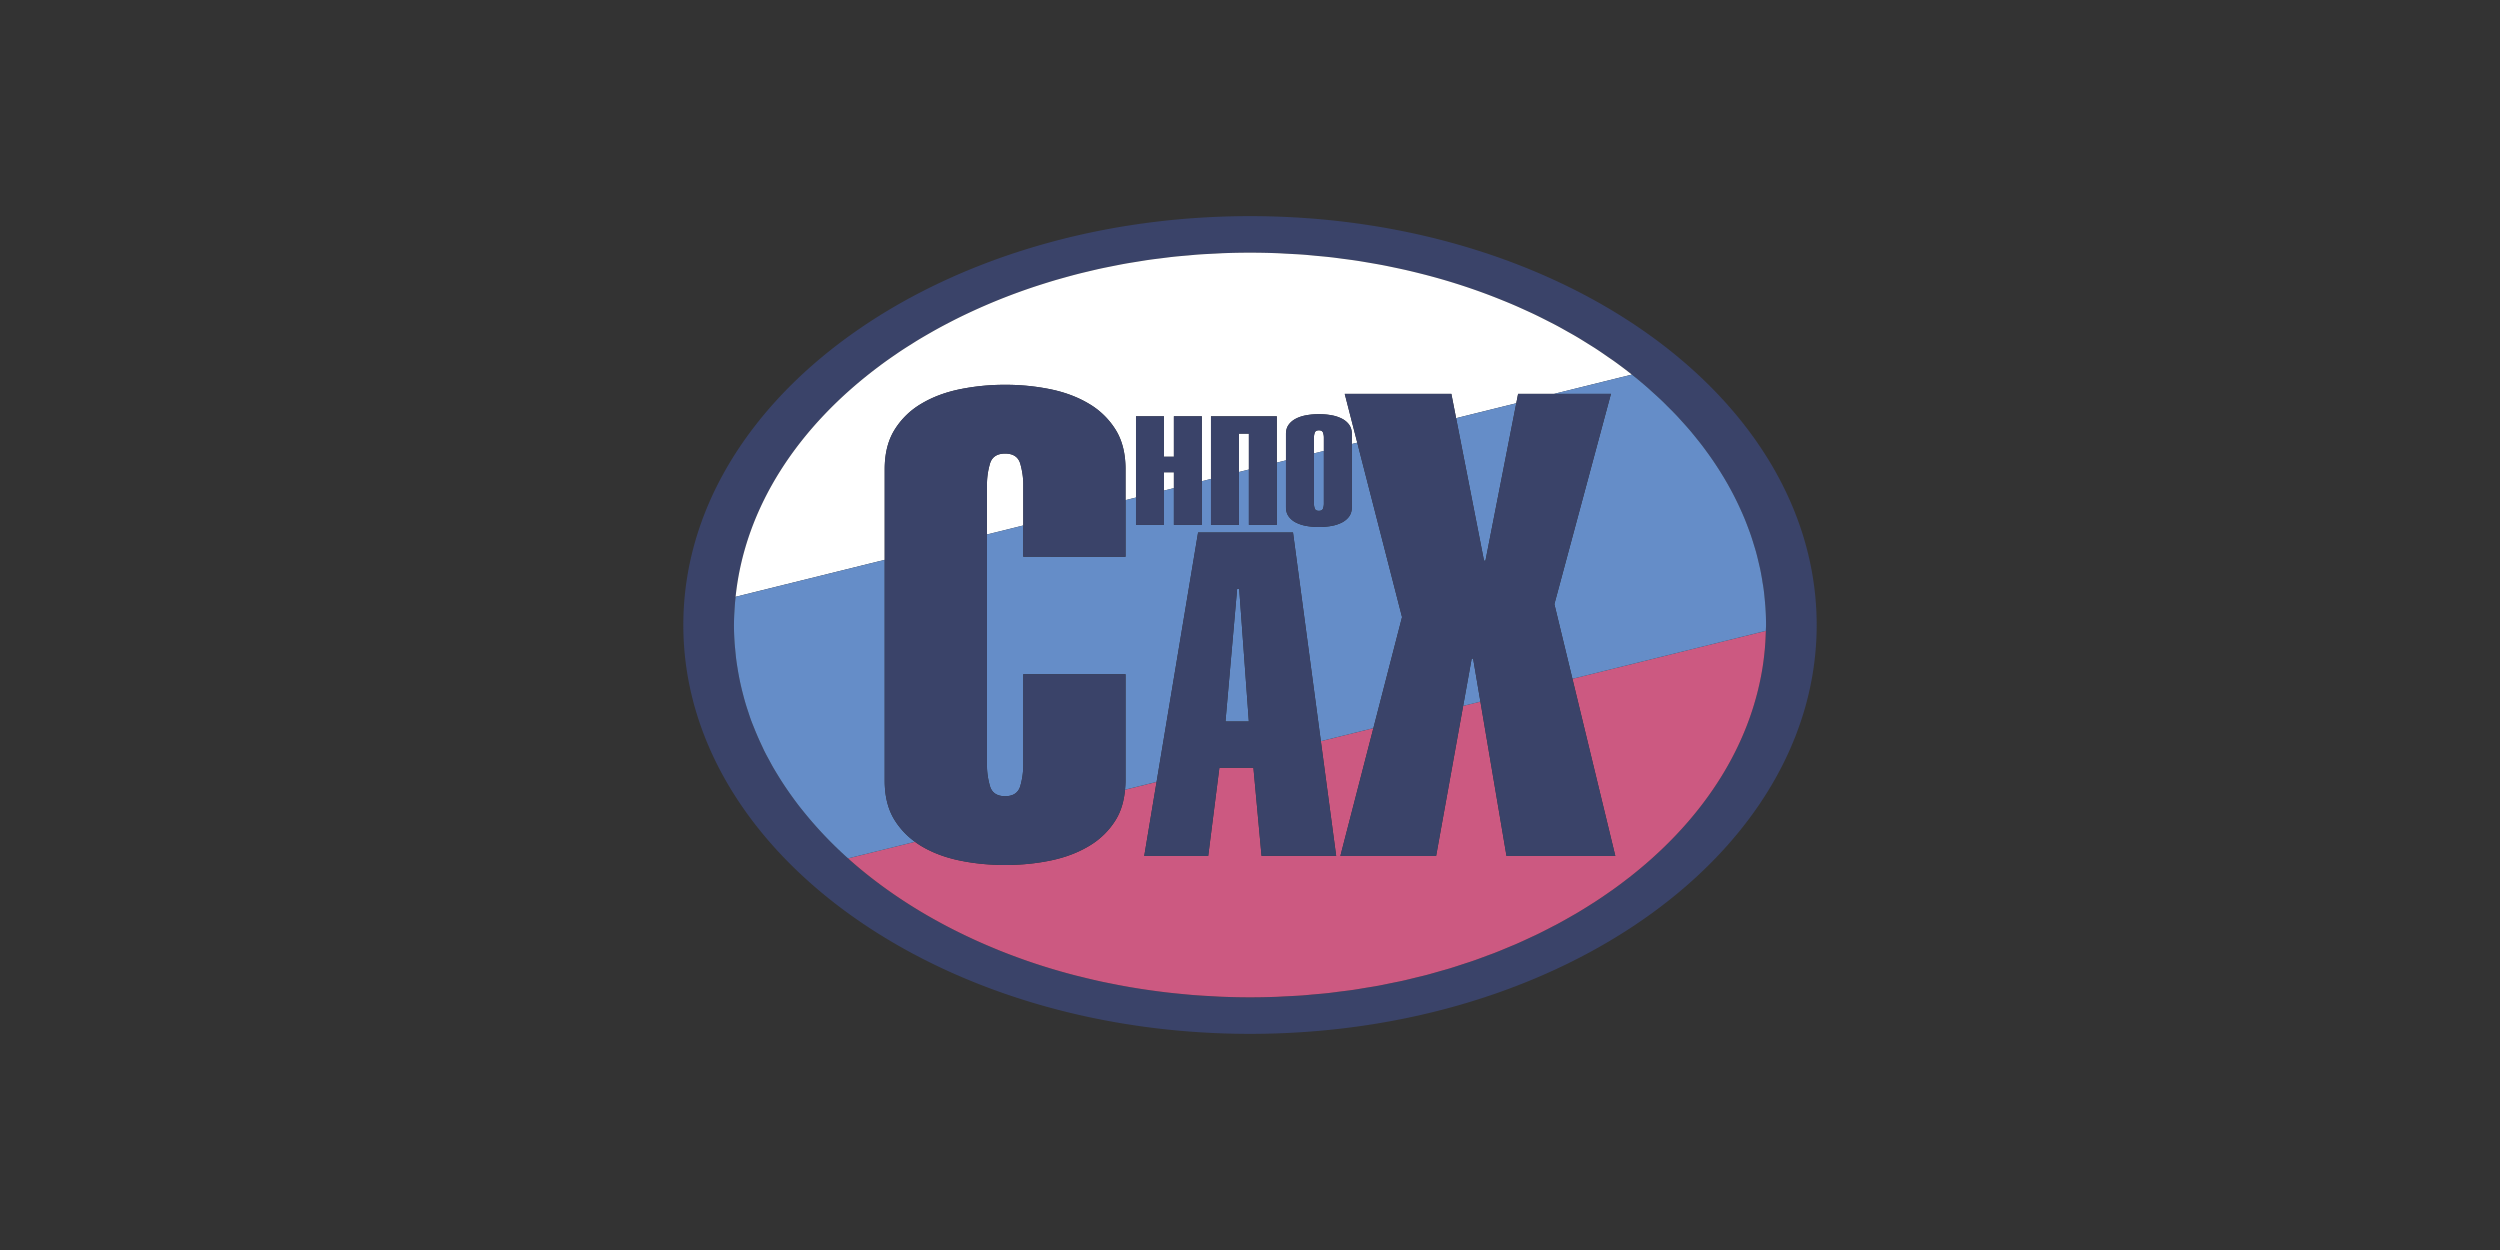
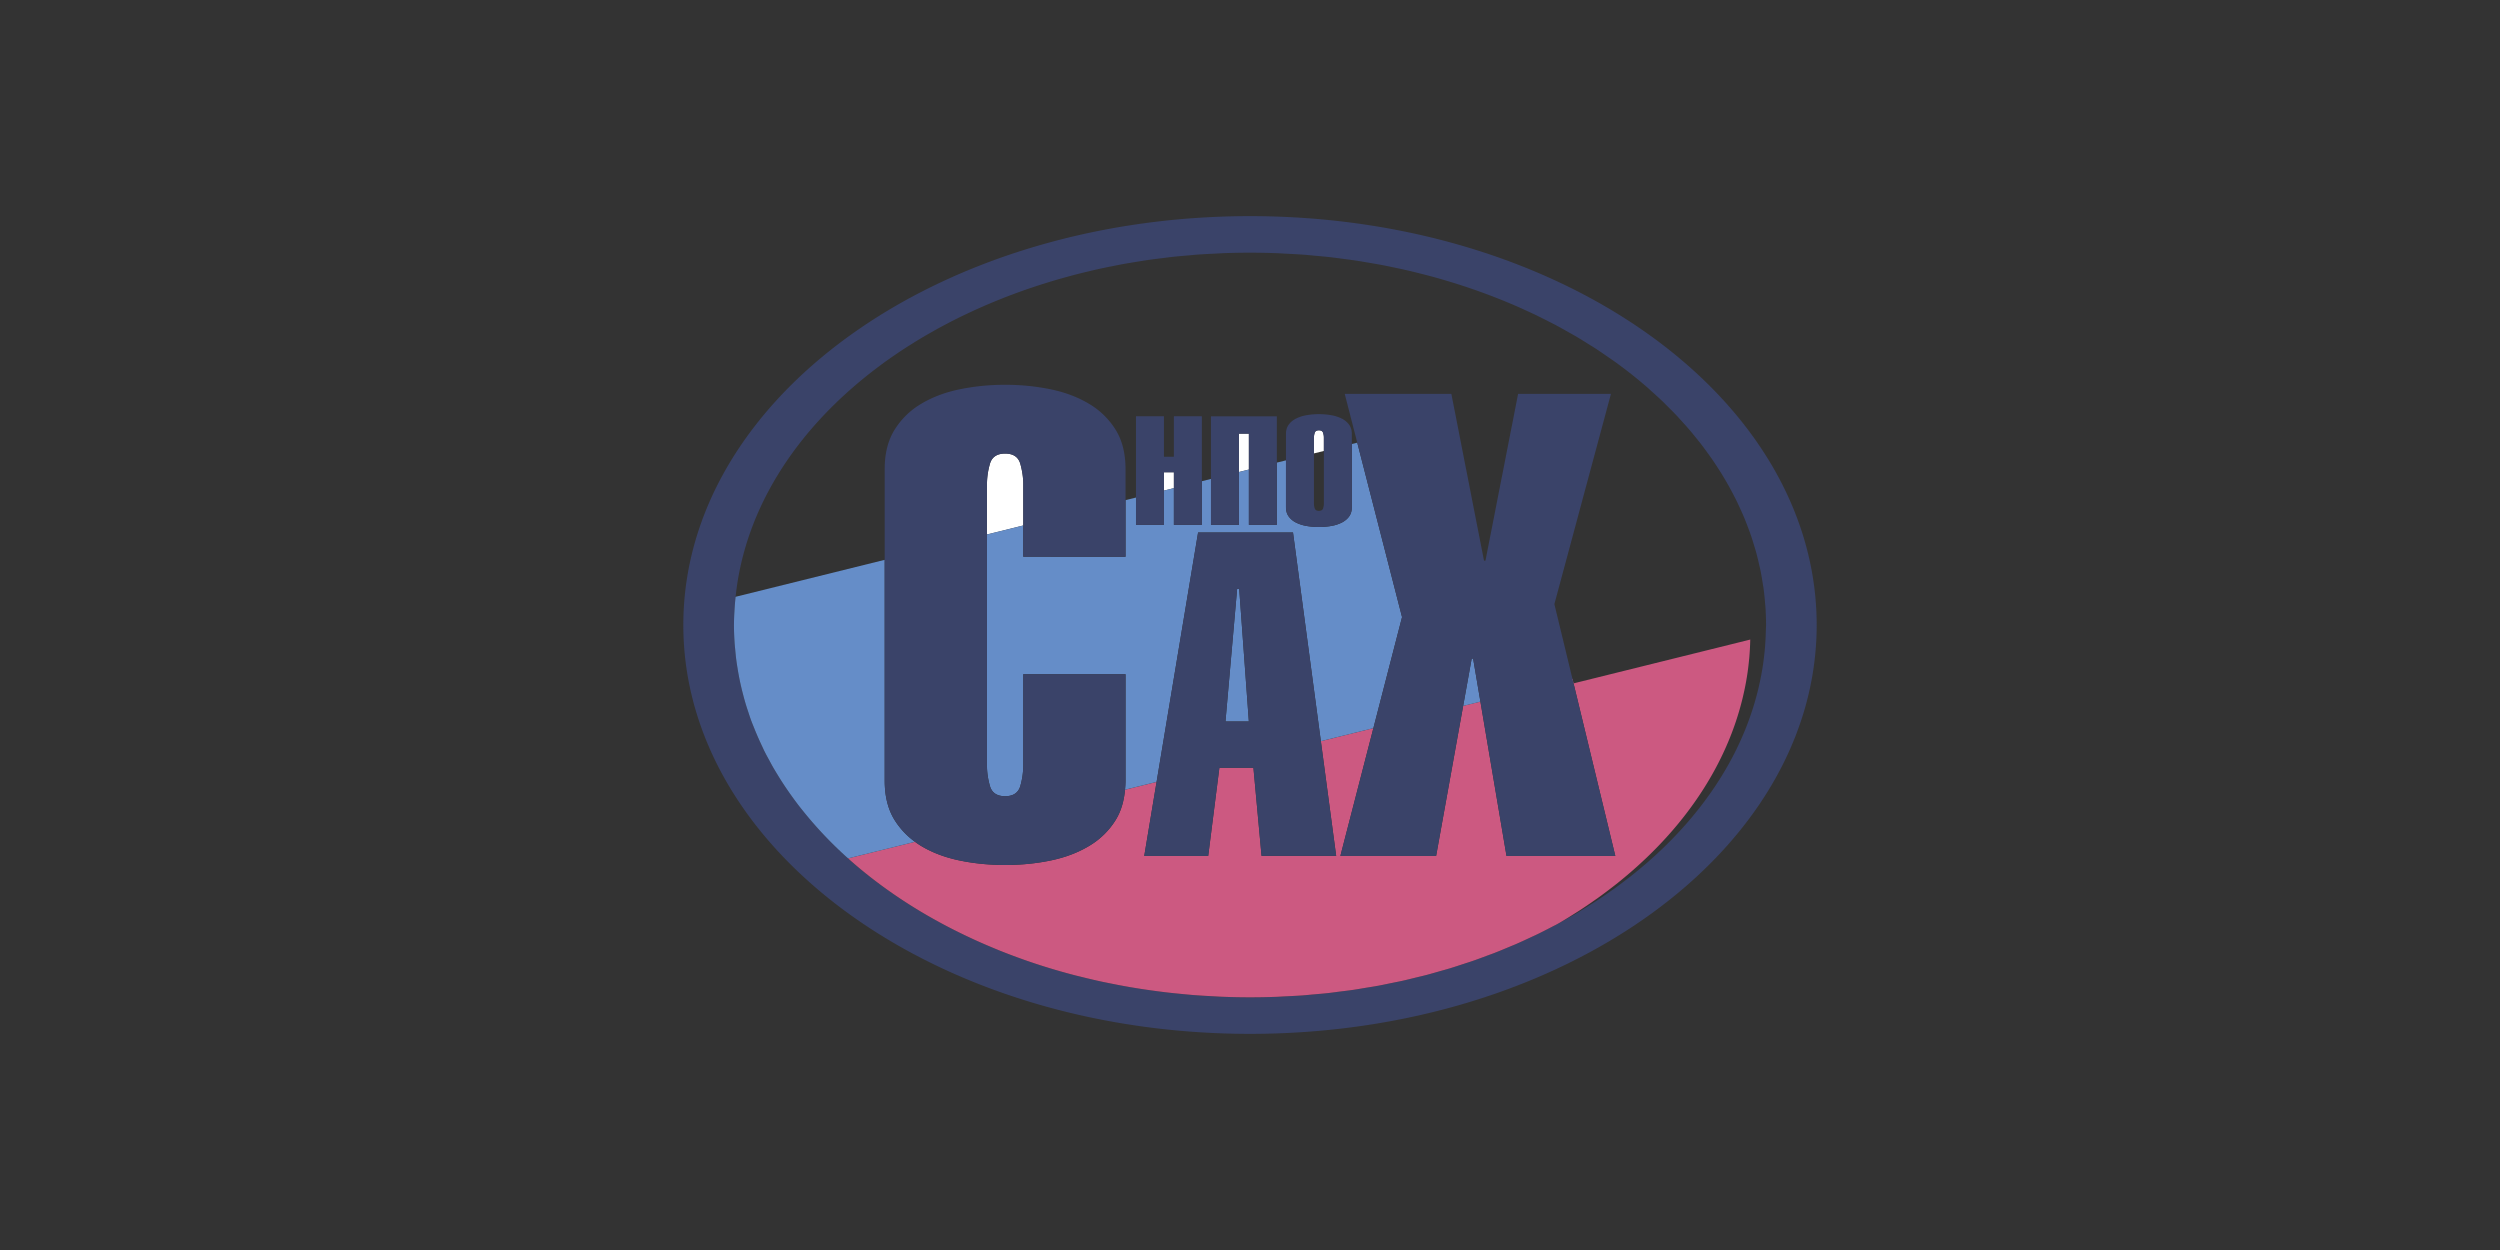
<svg xmlns="http://www.w3.org/2000/svg" viewBox="0 0 300 150">
  <rect x="0" y="0" width="300" height="150" fill="#333333" stroke="none" />
  <path fill="none" d="M150 119.68zM158.442 88.618l6.425-.918v.001l-6.425.918zM210.966 82.79c-1.386 5.69-4.261 11.01-8.33 15.74 4.072-4.73 6.944-10.05 8.33-15.74zM135.004 94.766l3.784-.938zM195.826 44.95zM211.9 75.702l-23.206 5.753zM150 30.321h-.026.026zM101.766 103.006l.001.001 8.03-1.99v-.002zM111.25 109.84c-3.49-2.026-6.671-4.315-9.481-6.831 2.81 2.516 5.99 4.806 9.482 6.83zM105.585 43.884C95.777 51.17 89.392 60.858 88.272 71.61c1.12-10.751 7.512-20.44 17.313-27.726zM96.213 97.128z" />
  <path fill="#3A4369" d="M101.766 103.006l.001.001zM150.002 25.937H150C112.445 25.937 82 47.903 82 75.001c0 27.096 30.445 49.062 68 49.062 37.557 0 68-21.966 68-49.062.001-27.098-30.442-49.064-67.998-49.064zm61.894 49.85a32.745 32.745 0 01-.121 2.162l-.008.072a32.804 32.804 0 01-.274 2.178l-.005.031c-.14.861-.316 1.714-.522 2.56-1.386 5.69-4.258 11.01-8.33 15.74l-.01.013a46.544 46.544 0 01-1.602 1.766c-.013.015-.028.029-.042.043a48.808 48.808 0 01-1.681 1.675l-.084.077a51.425 51.425 0 01-1.749 1.579c-.043.037-.088.072-.131.11-.588.502-1.188.997-1.806 1.48-.062.049-.127.095-.19.143-.603.468-1.217.93-1.847 1.379-.087.061-.177.12-.264.181-.613.431-1.234.857-1.87 1.27-.116.074-.236.145-.352.22-.617.393-1.24.781-1.878 1.157-.147.088-.3.17-.45.256a63.88 63.88 0 01-1.868 1.046c-.184.099-.375.19-.56.288-.61.318-1.223.634-1.85.937-.216.105-.44.203-.66.306-.605.284-1.211.568-1.83.837-.256.111-.518.213-.775.321-.596.25-1.19.502-1.798.738-.294.115-.596.22-.893.33-.582.218-1.163.438-1.756.642-.338.117-.686.223-1.028.336-.562.185-1.122.373-1.693.546-.38.115-.767.218-1.15.327-.547.157-1.09.318-1.645.464-.415.109-.84.204-1.26.307-.53.13-1.058.266-1.596.386-.463.103-.934.192-1.4.287-.507.104-1.01.214-1.521.309-.502.092-1.012.169-1.519.252-.487.08-.969.17-1.46.241-.557.082-1.123.146-1.685.217-.45.057-.894.123-1.346.172-.608.067-1.224.115-1.837.169-.417.036-.83.083-1.25.113-.698.051-1.405.082-2.11.116-.34.016-.676.043-1.018.055-1.05.038-2.108.058-3.171.058H150c-1.15 0-2.292-.027-3.427-.071-.365-.015-.725-.041-1.088-.06-.77-.04-1.54-.084-2.302-.144-.419-.033-.833-.076-1.25-.115a84.593 84.593 0 01-2.103-.22 83.04 83.04 0 01-1.262-.163 82.663 82.663 0 01-5.396-.91c-.348-.071-.697-.14-1.042-.214a79.149 79.149 0 01-2.413-.568c-.228-.057-.46-.109-.687-.168a76.134 76.134 0 01-6.167-1.88c-.067-.024-.132-.05-.2-.074a72.535 72.535 0 01-2.708-1.025c-.171-.069-.34-.141-.51-.211a70.14 70.14 0 01-2.332-1.005c-.187-.085-.371-.172-.557-.258a67.34 67.34 0 01-2.231-1.085 64.562 64.562 0 01-2.77-1.497c-.102-.058-.204-.114-.304-.172-3.492-2.024-6.672-4.314-9.482-6.83l-.002-.002h-.001l-.013-.013a47.432 47.432 0 01-5.54-5.866c-.09-.114-.183-.226-.272-.34a42.476 42.476 0 01-1.299-1.77 40.973 40.973 0 01-.82-1.223c-.126-.196-.248-.394-.37-.592-.249-.4-.494-.801-.726-1.208-.122-.213-.235-.43-.352-.645-.22-.403-.442-.805-.646-1.214-.097-.194-.182-.39-.275-.586a36 36 0 01-.943-2.154c-.134-.336-.273-.67-.397-1.008-.114-.314-.214-.632-.32-.949-.12-.36-.24-.722-.347-1.087-.092-.308-.174-.619-.256-.93a33.428 33.428 0 01-.478-2.057 33.053 33.053 0 01-.218-1.24c-.045-.284-.092-.567-.13-.853a32.729 32.729 0 01-.147-1.405c-.021-.239-.05-.476-.065-.716a32.69 32.69 0 01-.076-2.15c.004-.607.027-1.213.064-1.818.029-.521.077-1.04.13-1.556l.001-.012.001-.005c1.12-10.752 7.505-20.44 17.313-27.726.081-.061.16-.124.243-.184.537-.395 1.089-.78 1.646-1.16.15-.102.296-.206.447-.307a60.376 60.376 0 011.579-1.014c.203-.128.404-.257.61-.382a62.824 62.824 0 011.533-.898c.249-.142.496-.285.747-.424.494-.272.995-.537 1.5-.8.288-.15.577-.299.869-.445.486-.244.979-.48 1.475-.714a69.918 69.918 0 013.508-1.534 71.86 71.86 0 015.287-1.907c.475-.15.95-.3 1.43-.443.438-.13.88-.253 1.322-.376.472-.131.944-.261 1.421-.384.463-.12.931-.23 1.4-.342.467-.111.934-.224 1.407-.327.489-.107.983-.204 1.476-.303.464-.092.926-.187 1.394-.271.514-.094 1.033-.175 1.552-.259.458-.074.913-.152 1.375-.218.544-.079 1.095-.144 1.644-.212.445-.055.887-.116 1.335-.164.589-.063 1.184-.112 1.777-.163.417-.036.83-.08 1.25-.11.672-.047 1.35-.078 2.028-.11.35-.017.695-.043 1.045-.055a87.13 87.13 0 013.09-.057H150c.001 0 0 0 0 0h.02c1.096 0 2.185.023 3.267.064.37.014.736.042 1.106.06.714.036 1.429.071 2.136.125.436.033.866.08 1.298.119.634.058 1.268.113 1.896.185.459.052.912.116 1.368.176.592.077 1.184.153 1.77.242.468.072.93.154 1.395.233.565.096 1.13.192 1.688.299.467.09.929.188 1.392.285.546.115 1.092.23 1.631.356.462.107.918.22 1.375.336.53.133 1.059.268 1.583.412a76.229 76.229 0 014.21 1.283 74.06 74.06 0 015.471 2.085c.481.206.954.42 1.427.636.395.18.791.36 1.18.546.476.228.941.464 1.407.701.372.19.746.376 1.111.57.473.252.934.513 1.396.775.344.194.691.384 1.029.583.48.283.947.577 1.415.87.303.19.613.376.91.57.52.338 1.024.69 1.527 1.04.231.161.47.316.698.48a53.446 53.446 0 014.024 3.184c.174.152.339.31.511.465.432.387.862.775 1.276 1.172.208.199.404.404.607.606.365.362.729.723 1.078 1.093.21.223.41.45.615.676.325.358.65.717.962 1.083.202.237.396.479.592.72.296.362.59.725.873 1.094.19.249.372.5.556.752.27.37.538.743.795 1.12.174.256.342.514.51.772a39.866 39.866 0 011.182 1.94 38.255 38.255 0 011.055 1.984c.2.406.39.814.574 1.225.12.266.239.533.352.802.177.422.342.848.502 1.275.098.263.199.526.29.79.155.445.294.893.43 1.343.077.254.158.506.228.762.132.474.245.952.355 1.432.054.237.115.471.164.71.109.522.196 1.05.279 1.579.03.198.07.394.098.593.086.63.15 1.263.2 1.9.008.102.023.203.03.306.052.752.082 1.509.082 2.27 0 .236-.02.467-.025.701 0 .03-.004.057-.005.086z" />
-   <path fill="#FFF" d="M106.163 56.3c0-1.87.393-3.439 1.177-4.711a9.297 9.297 0 013.177-3.115c1.334-.805 2.871-1.39 4.614-1.752a26.82 26.82 0 015.484-.546 26.823 26.823 0 015.483.544c1.742.365 3.278.95 4.614 1.754a9.311 9.311 0 013.176 3.115c.785 1.272 1.177 2.841 1.177 4.71v3.715l1.254-.31v-9.749h3.356v4.85H140.866v-4.85h3.356v7.79l1.095-.272v-7.518h7.903v5.558l1.096-.271v-3.164c0-.44.107-.81.321-1.108.215-.299.504-.541.87-.731.364-.19.785-.327 1.26-.411a8.47 8.47 0 011.501-.13c.524 0 1.025.044 1.5.13.438.072.864.211 1.262.41.364.19.654.433.869.732.214.3.321.668.321 1.108v1.204l.65-.161-1.502-5.855h12.796v.001l.57 2.913 7.218-1.79.22-1.124h4.316l9.337-2.315a55.93 55.93 0 00-2.12-1.599c-.227-.164-.466-.319-.697-.48a58.514 58.514 0 00-1.526-1.04c-.298-.194-.608-.38-.91-.57-.47-.293-.936-.587-1.416-.87-.338-.2-.685-.39-1.029-.583-.462-.262-.923-.523-1.396-.775-.365-.194-.739-.38-1.11-.57a66.554 66.554 0 00-1.408-.701c-.389-.187-.785-.366-1.18-.546-.473-.216-.946-.43-1.427-.636a71.434 71.434 0 00-1.235-.513c-.484-.196-.969-.39-1.46-.578a73.998 73.998 0 00-8.569-2.69 79.226 79.226 0 00-1.375-.335 80.082 80.082 0 00-1.631-.356c-.463-.097-.925-.196-1.392-.285-.559-.107-1.123-.203-1.688-.3-.465-.078-.927-.16-1.395-.232-.586-.089-1.178-.165-1.77-.242-.456-.06-.91-.124-1.369-.176-.627-.072-1.261-.127-1.895-.185-.432-.04-.862-.086-1.298-.12-.707-.053-1.422-.088-2.136-.124-.37-.018-.735-.046-1.106-.06a87.006 87.006 0 00-3.266-.064H150h-.027c-1.036 0-2.065.02-3.089.057-.35.012-.696.038-1.045.054-.678.033-1.356.064-2.028.112-.42.03-.833.073-1.25.11-.594.05-1.188.099-1.777.162-.448.048-.89.109-1.335.164-.549.068-1.1.133-1.644.212-.462.066-.917.144-1.375.218-.519.084-1.038.165-1.552.259-.468.084-.93.18-1.394.271-.493.099-.987.196-1.476.303-.473.103-.94.216-1.407.327-.469.111-.937.222-1.4.342-.477.123-.949.253-1.42.384-.443.123-.885.246-1.322.376-.48.143-.956.292-1.43.443-.416.132-.83.266-1.241.405a73.27 73.27 0 00-2.599.933 71.86 71.86 0 00-4.956 2.103c-.496.233-.989.47-1.475.714-.292.146-.58.296-.87.446-.504.262-1.005.527-1.499.8-.251.138-.498.28-.747.423-.516.294-1.03.592-1.533.898-.206.125-.407.254-.61.382-.533.333-1.062.668-1.58 1.014-.15.101-.296.205-.446.307-.557.38-1.109.765-1.646 1.16-.083.06-.162.123-.243.184C95.784 51.17 89.39 60.859 88.272 71.61v.005l17.891-4.436V56.3z" />
  <path fill="#FFF" d="M158.863 52.5c0-.184-.032-.372-.095-.569-.063-.194-.23-.293-.5-.293s-.436.099-.5.293a1.843 1.843 0 00-.095.568v1.91l1.19-.294v-1.616zM139.676 56.672v2.2l1.19-.296v-1.904zM122.79 58.09c0-.778-.117-1.583-.347-2.414-.233-.83-.843-1.246-1.828-1.246-.987 0-1.598.418-1.828 1.246a8.94 8.94 0 00-.35 2.414v6.046l4.354-1.079V58.09zM148.675 52.041v4.6l1.189-.296v-4.304z" />
-   <path fill="#CC5981" d="M188.694 81.455l5.144 21.253h-13.059l-3.131-18.514-2.068.513-3.244 18h-11.49l3.958-15.329-6.3 1.562 1.838 13.768h-8.957l-.974-10.575h-4.084l-1.341 10.576h-7.676l1.478-8.88-3.784.938c-.127 1.394-.491 2.606-1.116 3.62a9.298 9.298 0 01-3.176 3.115c-1.336.806-2.872 1.388-4.614 1.752-1.741.362-3.568.544-5.483.544-1.916 0-3.745-.182-5.484-.544-1.741-.364-3.28-.946-4.614-1.752a9.275 9.275 0 01-.72-.486l-8.03 1.991.002.002c2.81 2.516 5.992 4.806 9.482 6.83.1.058.202.114.303.172.748.428 1.509.844 2.284 1.247a67.359 67.359 0 002.718 1.335c.186.087.37.173.557.258.766.347 1.544.681 2.332 1.005.17.07.339.142.51.211.89.357 1.793.7 2.709 1.025.067.024.132.05.2.074a76.134 76.134 0 006.166 1.88c.227.06.459.11.687.168.798.2 1.6.391 2.413.568.345.075.694.143 1.042.213.707.144 1.418.282 2.135.408a82.717 82.717 0 003.261.504c.42.056.84.112 1.262.162.697.083 1.399.154 2.104.22.416.04.83.082 1.249.115.763.06 1.531.104 2.302.144.363.019.723.045 1.088.06 1.135.045 2.277.071 3.427.071 1.064 0 2.122-.02 3.172-.058.342-.012.677-.039 1.017-.055.706-.034 1.413-.065 2.112-.116.42-.03.832-.077 1.249-.113.613-.054 1.229-.102 1.837-.169.452-.05.897-.115 1.346-.172.562-.07 1.128-.135 1.685-.217.491-.072.973-.16 1.46-.24.507-.084 1.017-.16 1.519-.253.511-.095 1.014-.205 1.52-.309.467-.095.938-.184 1.401-.287.537-.12 1.065-.256 1.596-.386.42-.103.844-.198 1.26-.307.554-.146 1.098-.307 1.645-.463.383-.11.77-.213 1.15-.328.571-.173 1.131-.361 1.693-.546.342-.113.69-.219 1.028-.336.593-.204 1.174-.424 1.756-.642.297-.11.599-.215.893-.33.607-.236 1.202-.487 1.798-.737.257-.109.52-.211.774-.322.62-.27 1.226-.553 1.831-.837.22-.103.444-.2.66-.306.627-.302 1.24-.619 1.85-.937.185-.097.376-.19.56-.288a63.88 63.88 0 001.868-1.046c.15-.087.303-.168.45-.256.639-.376 1.261-.764 1.878-1.158.116-.074.236-.145.351-.22a58.868 58.868 0 001.87-1.269c.088-.061.178-.12.265-.181.63-.45 1.244-.91 1.848-1.379.062-.048.127-.094.189-.143a53.801 53.801 0 001.806-1.48c.043-.038.088-.073.131-.11.6-.516 1.182-1.044 1.75-1.58l.083-.076a48.817 48.817 0 001.681-1.675c.014-.014.029-.028.042-.043a46.544 46.544 0 001.602-1.766l.01-.012c4.069-4.73 6.944-10.051 8.33-15.742.206-.845.382-1.698.521-2.559l.006-.03c.116-.721.206-1.448.274-2.179l.008-.072c.064-.716.104-1.437.121-2.162 0-.029.004-.057.005-.085h-.002l-23.205 5.753zM101.766 103.008h.001l-.001-.002z" />
+   <path fill="#CC5981" d="M188.694 81.455l5.144 21.253h-13.059l-3.131-18.514-2.068.513-3.244 18h-11.49l3.958-15.329-6.3 1.562 1.838 13.768h-8.957l-.974-10.575h-4.084l-1.341 10.576h-7.676l1.478-8.88-3.784.938c-.127 1.394-.491 2.606-1.116 3.62a9.298 9.298 0 01-3.176 3.115c-1.336.806-2.872 1.388-4.614 1.752-1.741.362-3.568.544-5.483.544-1.916 0-3.745-.182-5.484-.544-1.741-.364-3.28-.946-4.614-1.752a9.275 9.275 0 01-.72-.486l-8.03 1.991.002.002c2.81 2.516 5.992 4.806 9.482 6.83.1.058.202.114.303.172.748.428 1.509.844 2.284 1.247a67.359 67.359 0 002.718 1.335c.186.087.37.173.557.258.766.347 1.544.681 2.332 1.005.17.07.339.142.51.211.89.357 1.793.7 2.709 1.025.067.024.132.05.2.074a76.134 76.134 0 006.166 1.88c.227.06.459.11.687.168.798.2 1.6.391 2.413.568.345.075.694.143 1.042.213.707.144 1.418.282 2.135.408a82.717 82.717 0 003.261.504c.42.056.84.112 1.262.162.697.083 1.399.154 2.104.22.416.04.83.082 1.249.115.763.06 1.531.104 2.302.144.363.019.723.045 1.088.06 1.135.045 2.277.071 3.427.071 1.064 0 2.122-.02 3.172-.058.342-.012.677-.039 1.017-.055.706-.034 1.413-.065 2.112-.116.42-.03.832-.077 1.249-.113.613-.054 1.229-.102 1.837-.169.452-.05.897-.115 1.346-.172.562-.07 1.128-.135 1.685-.217.491-.072.973-.16 1.46-.24.507-.084 1.017-.16 1.519-.253.511-.095 1.014-.205 1.52-.309.467-.095.938-.184 1.401-.287.537-.12 1.065-.256 1.596-.386.42-.103.844-.198 1.26-.307.554-.146 1.098-.307 1.645-.463.383-.11.77-.213 1.15-.328.571-.173 1.131-.361 1.693-.546.342-.113.69-.219 1.028-.336.593-.204 1.174-.424 1.756-.642.297-.11.599-.215.893-.33.607-.236 1.202-.487 1.798-.737.257-.109.52-.211.774-.322.62-.27 1.226-.553 1.831-.837.22-.103.444-.2.66-.306.627-.302 1.24-.619 1.85-.937.185-.097.376-.19.56-.288c.15-.087.303-.168.45-.256.639-.376 1.261-.764 1.878-1.158.116-.074.236-.145.351-.22a58.868 58.868 0 001.87-1.269c.088-.061.178-.12.265-.181.63-.45 1.244-.91 1.848-1.379.062-.048.127-.094.189-.143a53.801 53.801 0 001.806-1.48c.043-.038.088-.073.131-.11.6-.516 1.182-1.044 1.75-1.58l.083-.076a48.817 48.817 0 001.681-1.675c.014-.014.029-.028.042-.043a46.544 46.544 0 001.602-1.766l.01-.012c4.069-4.73 6.944-10.051 8.33-15.742.206-.845.382-1.698.521-2.559l.006-.03c.116-.721.206-1.448.274-2.179l.008-.072c.064-.716.104-1.437.121-2.162 0-.029.004-.057.005-.085h-.002l-23.205 5.753zM101.766 103.008h.001l-.001-.002z" />
  <path fill="#658DC8" d="M176.775 79.036h-.173l-1.022 5.67 2.068-.512zM148.458 70.659l-1.4 15.915h2.802l-1.157-15.915z" />
  <path fill="#658DC8" d="M122.79 66.812v-3.755l-4.352 1.08v27.746c0 .78.116 1.586.349 2.416.23.83.84 1.246 1.828 1.246.987 0 1.594-.415 1.828-1.246a8.99 8.99 0 00.348-2.416V80.906h12.273v12.771c0 .378-.028.735-.06 1.089l3.785-.938 4.981-29.929h11.392l3.342 25.04 6.3-1.561 3.44-13.325-5.373-20.932-.65.161v7.581c0 .438-.108.807-.322 1.106-.215.3-.505.544-.87.734a4.472 4.472 0 01-1.262.41 8.542 8.542 0 01-1.499.128 8.43 8.43 0 01-1.5-.129 4.448 4.448 0 01-1.262-.41 2.406 2.406 0 01-.869-.733c-.214-.299-.321-.668-.321-1.106v-5.621l-1.096.271v7.473h-3.356v-6.64l-1.19.294v6.345h-3.357v-5.512l-1.095.271v5.242h-3.357v-4.41l-1.189.295v4.114h-3.357v-3.281l-1.254.31v6.798H122.79zM109.796 101.015a9.272 9.272 0 01-2.456-2.628c-.784-1.271-1.177-2.841-1.177-4.71V67.18l-17.892 4.436v.012a32.613 32.613 0 00-.131 1.556c-.037.605-.06 1.211-.064 1.818 0 .72.029 1.437.076 2.15.015.24.044.477.065.716.041.47.086.94.148 1.405.037.286.084.57.129.853a33.053 33.053 0 00.41 2.143c.088.386.185.77.286 1.154.082.31.164.622.256.93.107.365.227.726.347 1.087.105.317.206.635.32.95.124.338.263.671.397 1.007.29.726.604 1.444.943 2.154.093.195.178.392.275.586.204.409.426.811.646 1.214.117.215.23.432.352.645.232.406.477.807.725 1.208.123.198.245.396.371.592a40.973 40.973 0 001.179 1.727c.305.426.617.848.94 1.265.089.115.181.227.272.34a47.553 47.553 0 005.54 5.867l.013.012 8.03-1.99z" />
-   <path fill="#658DC8" d="M158.268 61.3c.27 0 .437-.095.5-.29.063-.196.095-.386.095-.57v-6.325l-1.19.294v6.033c0 .182.03.372.095.567.064.196.23.292.5.292zM178.256 67.278l3.696-18.888-7.218 1.79 3.347 17.098zM211.844 72.73c-.007-.103-.022-.204-.03-.306-.05-.637-.114-1.27-.2-1.9-.028-.199-.067-.395-.098-.593a32.976 32.976 0 00-.279-1.58c-.049-.238-.11-.472-.164-.709-.11-.48-.223-.958-.355-1.432-.07-.256-.151-.508-.228-.762-.136-.45-.275-.898-.43-1.343-.091-.264-.192-.527-.29-.79-.16-.427-.325-.853-.502-1.275a36.187 36.187 0 00-.352-.802 36.6 36.6 0 00-.982-2.024 38.287 38.287 0 00-1.83-3.125 40.61 40.61 0 00-.51-.772 41.677 41.677 0 00-.794-1.12c-.184-.251-.366-.503-.556-.751-.283-.37-.577-.733-.873-1.096-.196-.24-.39-.482-.592-.72a45.928 45.928 0 00-.962-1.082c-.205-.226-.405-.453-.615-.676-.35-.37-.713-.731-1.078-1.093-.203-.202-.399-.407-.607-.606a51.105 51.105 0 00-1.276-1.172c-.172-.154-.337-.313-.512-.465a53.446 53.446 0 00-1.902-1.585h-.001l-9.338 2.315h6.826l-6.788 25.23 2.168 8.959 23.205-5.753h.002c.005-.235.025-.466.025-.701a32.8 32.8 0 00-.082-2.27z" />
  <path fill="#3A4369" d="M181.952 48.39l-3.696 18.888h-.175l-3.347-17.098-.57-2.913v-.001h-12.796l1.503 5.855 5.374 20.932-3.44 13.325-3.959 15.33h11.49l3.244-18.001 1.022-5.67h.173l.873 5.157 3.131 18.514h13.059l-5.144-21.253-2.168-8.96 6.788-25.23h-11.142zM135.064 93.677v-12.77H122.79v10.976a8.99 8.99 0 01-.348 2.416c-.234.83-.841 1.246-1.828 1.246-.988 0-1.598-.415-1.828-1.246a8.93 8.93 0 01-.35-2.416V58.09a8.94 8.94 0 01.35-2.414c.23-.828.841-1.246 1.828-1.246.985 0 1.595.416 1.828 1.246.23.831.348 1.636.348 2.414v8.722h12.274V56.3c0-1.87-.392-3.439-1.177-4.711a9.311 9.311 0 00-3.176-3.115c-1.336-.805-2.872-1.39-4.614-1.754a26.823 26.823 0 00-5.483-.544 26.82 26.82 0 00-5.484.546c-1.743.363-3.28.947-4.614 1.752a9.297 9.297 0 00-3.177 3.115c-.784 1.272-1.177 2.841-1.177 4.71v37.378c0 1.869.393 3.439 1.177 4.71a9.272 9.272 0 002.458 2.63c.234.169.469.337.719.485 1.334.806 2.873 1.388 4.614 1.752 1.74.362 3.568.544 5.484.544 1.915 0 3.742-.182 5.483-.544 1.742-.364 3.278-.946 4.614-1.752a9.298 9.298 0 003.176-3.115c.625-1.014.99-2.226 1.116-3.62v-.001c.032-.354.06-.71.06-1.089zM155.162 63.9H143.77l-4.981 29.928-1.479 8.881h7.676l1.34-10.576h4.085l.974 10.575h8.957l-1.838-13.768-3.342-25.04zm-8.104 22.674l1.4-15.915h.245l1.157 15.915h-2.802zM148.675 62.985V52.04h1.189V62.985h3.356V49.956h-7.903v13.03z" />
  <path fill="#3A4369" d="M154.637 61.969c.227.31.525.561.87.732.397.2.822.338 1.26.411a8.43 8.43 0 001.501.13c.524 0 1.022-.045 1.5-.13a4.472 4.472 0 001.262-.41c.364-.19.654-.433.869-.733.214-.299.321-.668.321-1.106v-8.785c0-.44-.107-.808-.321-1.108a2.43 2.43 0 00-.87-.731 4.43 4.43 0 00-1.262-.411 8.405 8.405 0 00-1.499-.13 8.47 8.47 0 00-1.5.13 4.386 4.386 0 00-1.262.41c-.365.19-.654.433-.869.732-.214.299-.321.668-.321 1.108v8.785c0 .438.107.807.321 1.106zm3.036-7.56V52.5c0-.183.032-.371.095-.568.064-.194.23-.293.5-.293s.437.099.5.293c.063.197.095.385.095.568v7.942c0 .183-.032.373-.095.569-.063.195-.23.29-.5.29s-.436-.095-.5-.291a1.8 1.8 0 01-.095-.567v-6.033zM139.676 62.985V56.67h1.19v6.315h3.356V49.955h-3.357v4.85h-1.19v-4.85h-3.356v13.029z" />
</svg>